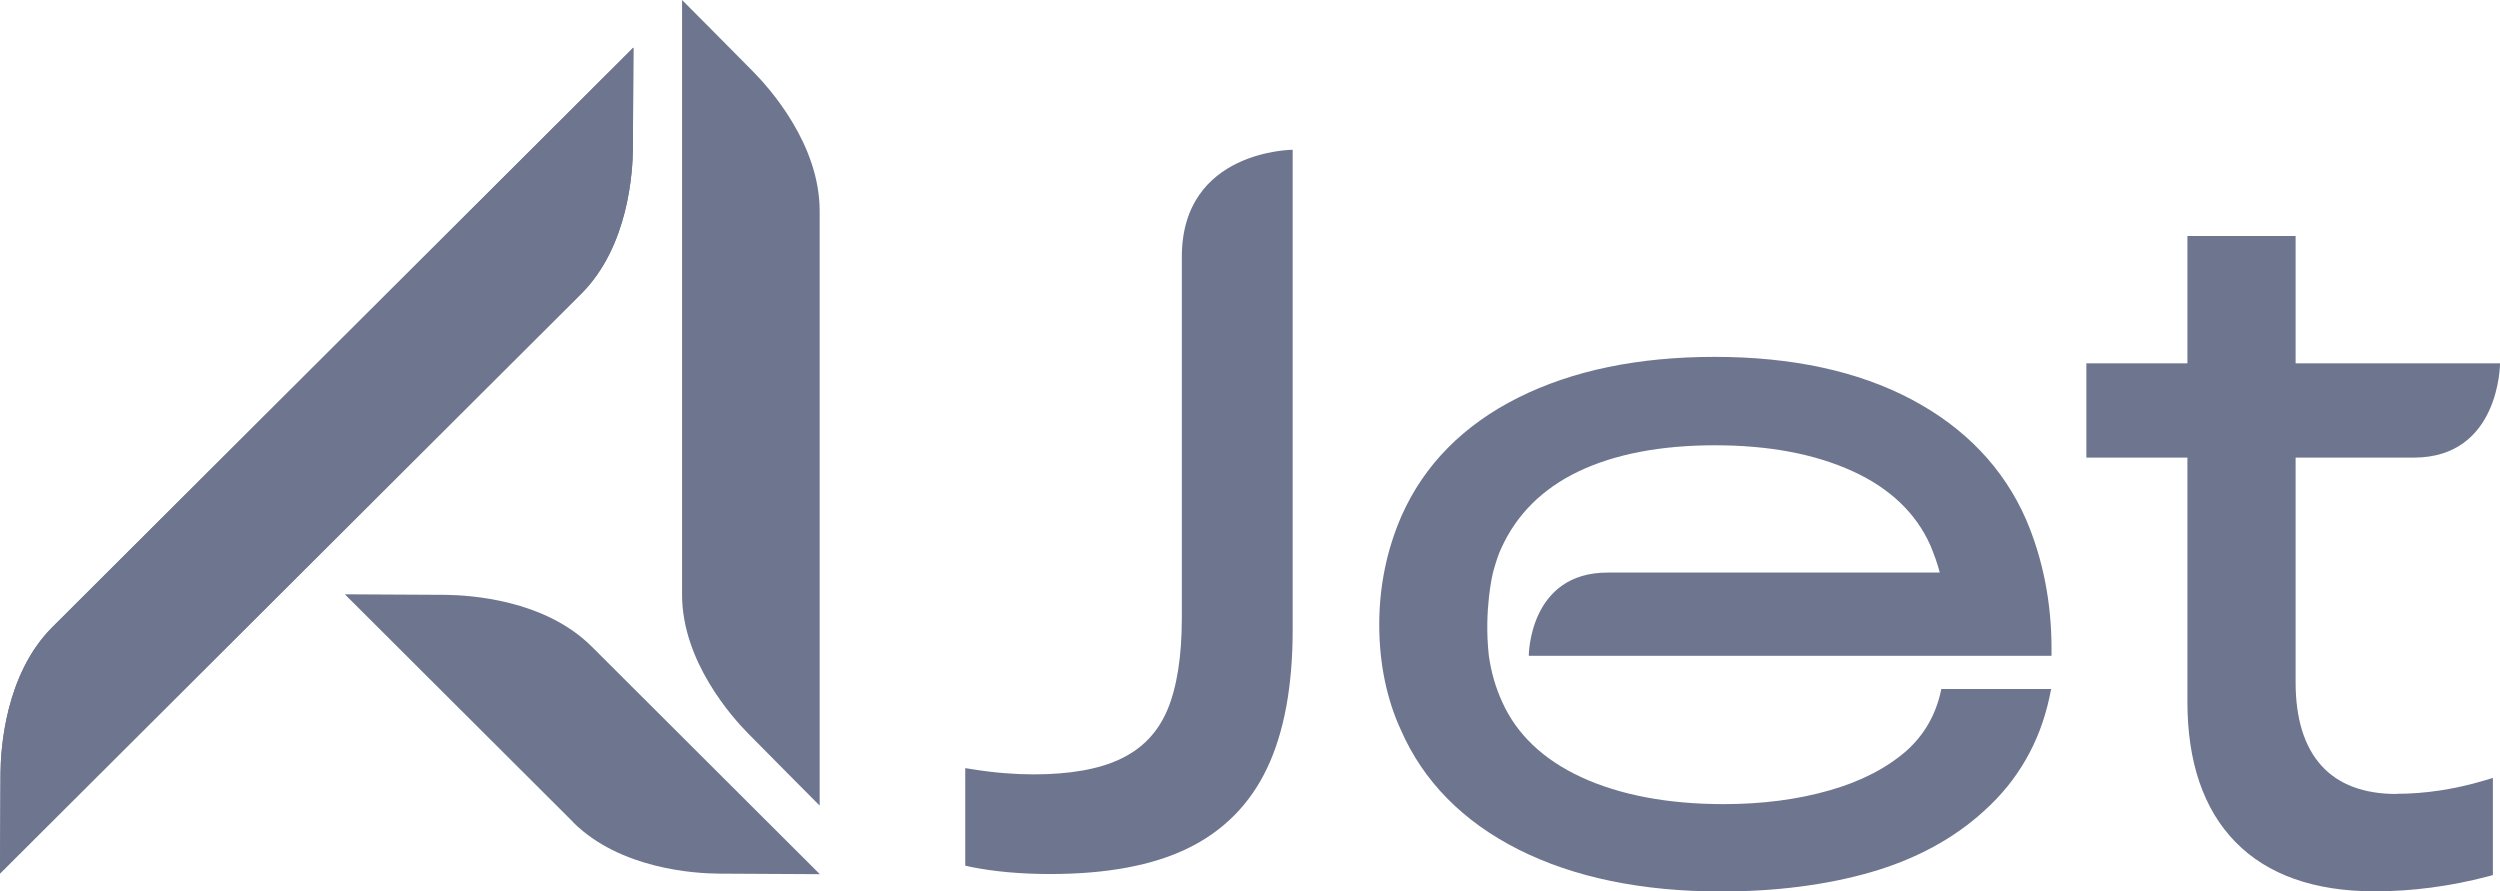
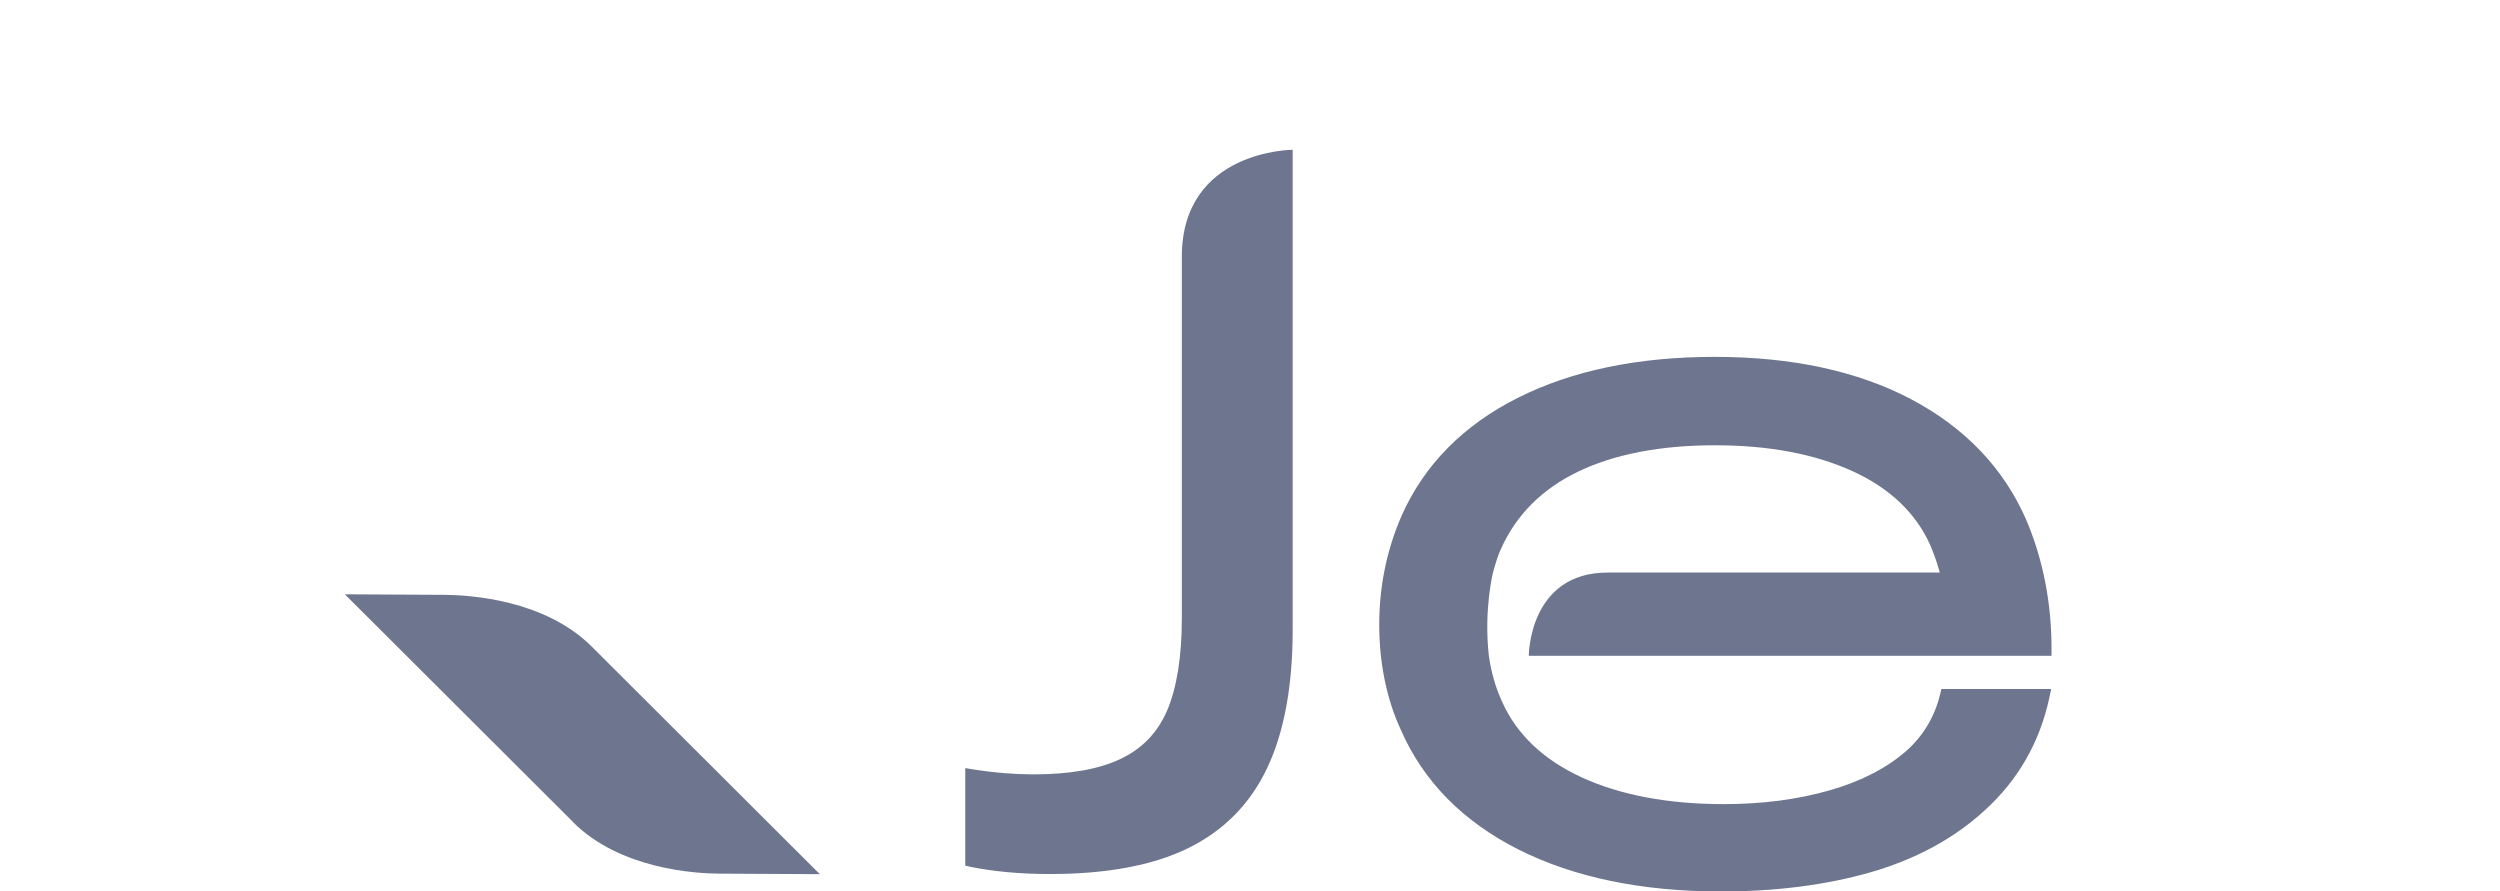
<svg xmlns="http://www.w3.org/2000/svg" width="115" height="41" viewBox="0 0 115 41" fill="none">
  <g clip-path="url(#clip0_511_870)">
    <path d="M59.479 6.889C59.479 6.889 54.364 6.889 54.364 11.817V28.43C54.364 30.209 54.134 31.636 53.691 32.678C53.248 33.703 52.552 34.424 51.568 34.9C50.568 35.384 49.215 35.621 47.542 35.621C46.681 35.621 45.747 35.548 44.771 35.392L44.402 35.334V39.82L44.657 39.877C45.706 40.09 46.936 40.205 48.313 40.205C50.895 40.205 53.019 39.812 54.634 39.025C56.274 38.229 57.504 36.991 58.291 35.326C59.069 33.686 59.463 31.554 59.463 28.98V6.889H59.479Z" fill="#6D758F" />
-     <path d="M110.246 36.523C108.729 36.523 107.573 36.089 106.786 35.22C105.999 34.35 105.598 33.063 105.598 31.382V21.05H111.033C115.001 21.05 115.001 16.712 115.001 16.712H105.598V10.857H100.621V16.712H95.973V21.05H100.621V32.284C100.621 35.064 101.367 37.237 102.835 38.737C104.302 40.238 106.459 41.001 109.238 41.001C110.959 41.001 112.706 40.771 114.427 40.32L114.673 40.254V35.785L114.263 35.908C112.903 36.31 111.55 36.515 110.246 36.515V36.523Z" fill="#6D758F" />
    <path d="M94.37 30.159V29.839C94.37 27.716 93.976 25.715 93.198 23.894C92.165 21.533 90.385 19.671 87.918 18.368C85.466 17.072 82.425 16.416 78.883 16.416C75.341 16.416 72.324 17.047 69.832 18.294C67.315 19.557 65.519 21.377 64.478 23.714C63.79 25.288 63.445 26.978 63.445 28.732C63.445 30.487 63.781 32.152 64.437 33.57C65.47 35.94 67.299 37.793 69.856 39.081C72.398 40.36 75.53 41.008 79.162 41.008C81.679 41.008 83.999 40.713 86.057 40.122C88.123 39.524 89.885 38.572 91.287 37.285C92.829 35.891 93.829 34.144 94.272 32.086L94.354 31.693H89.303L89.246 31.939C88.992 32.98 88.467 33.849 87.696 34.538C86.786 35.333 85.598 35.948 84.155 36.358C82.695 36.777 81.064 36.99 79.293 36.99C76.727 36.99 74.522 36.572 72.742 35.752C70.988 34.94 69.766 33.775 69.102 32.291C68.799 31.635 68.594 30.922 68.487 30.167C68.25 28.044 68.676 26.338 68.676 26.338C68.815 25.838 68.938 25.461 69.053 25.231C69.75 23.681 70.939 22.492 72.587 21.697C74.259 20.893 76.382 20.483 78.883 20.483C81.384 20.483 83.491 20.885 85.229 21.68C86.934 22.459 88.139 23.607 88.795 25.083C88.975 25.51 89.123 25.928 89.23 26.338H73.964C70.324 26.33 70.324 30.167 70.324 30.167H94.37V30.159Z" fill="#6D758F" />
-     <path d="M37.704 9.701C37.704 6.626 35.392 4.051 34.646 3.296C33.9 2.534 31.375 0 31.375 0V27.355C31.375 30.43 33.687 33.005 34.433 33.759C35.179 34.522 37.704 37.056 37.704 37.056V9.701Z" fill="#6D758F" />
-     <path d="M26.735 13.514C28.916 11.341 29.105 7.888 29.113 6.831C29.121 5.765 29.137 2.189 29.137 2.189L2.402 28.856C0.23 31.029 0.033 34.481 0.025 35.539C0.016 36.605 0 40.18 0 40.18L26.735 13.514Z" fill="#6D758F" />
-     <path d="M26.735 13.514C28.916 11.341 29.105 7.888 29.113 6.831C29.121 5.765 29.137 2.189 29.137 2.189L2.402 28.856C0.23 31.029 0.033 34.481 0.025 35.539C0.016 36.605 0 40.18 0 40.18L26.735 13.514Z" fill="#6D758F" />
    <path d="M26.357 37.818C28.538 39.99 31.998 40.179 33.064 40.187C34.13 40.196 37.712 40.212 37.712 40.212L27.218 29.741C25.037 27.567 21.586 27.379 20.512 27.363C19.446 27.354 15.863 27.338 15.863 27.338L26.357 37.809V37.818Z" fill="#6D758F" />
  </g>
  <defs>
    <clipPath id="clip0_511_870">
      <rect width="115" height="41" fill="white" />
    </clipPath>
  </defs>
</svg>